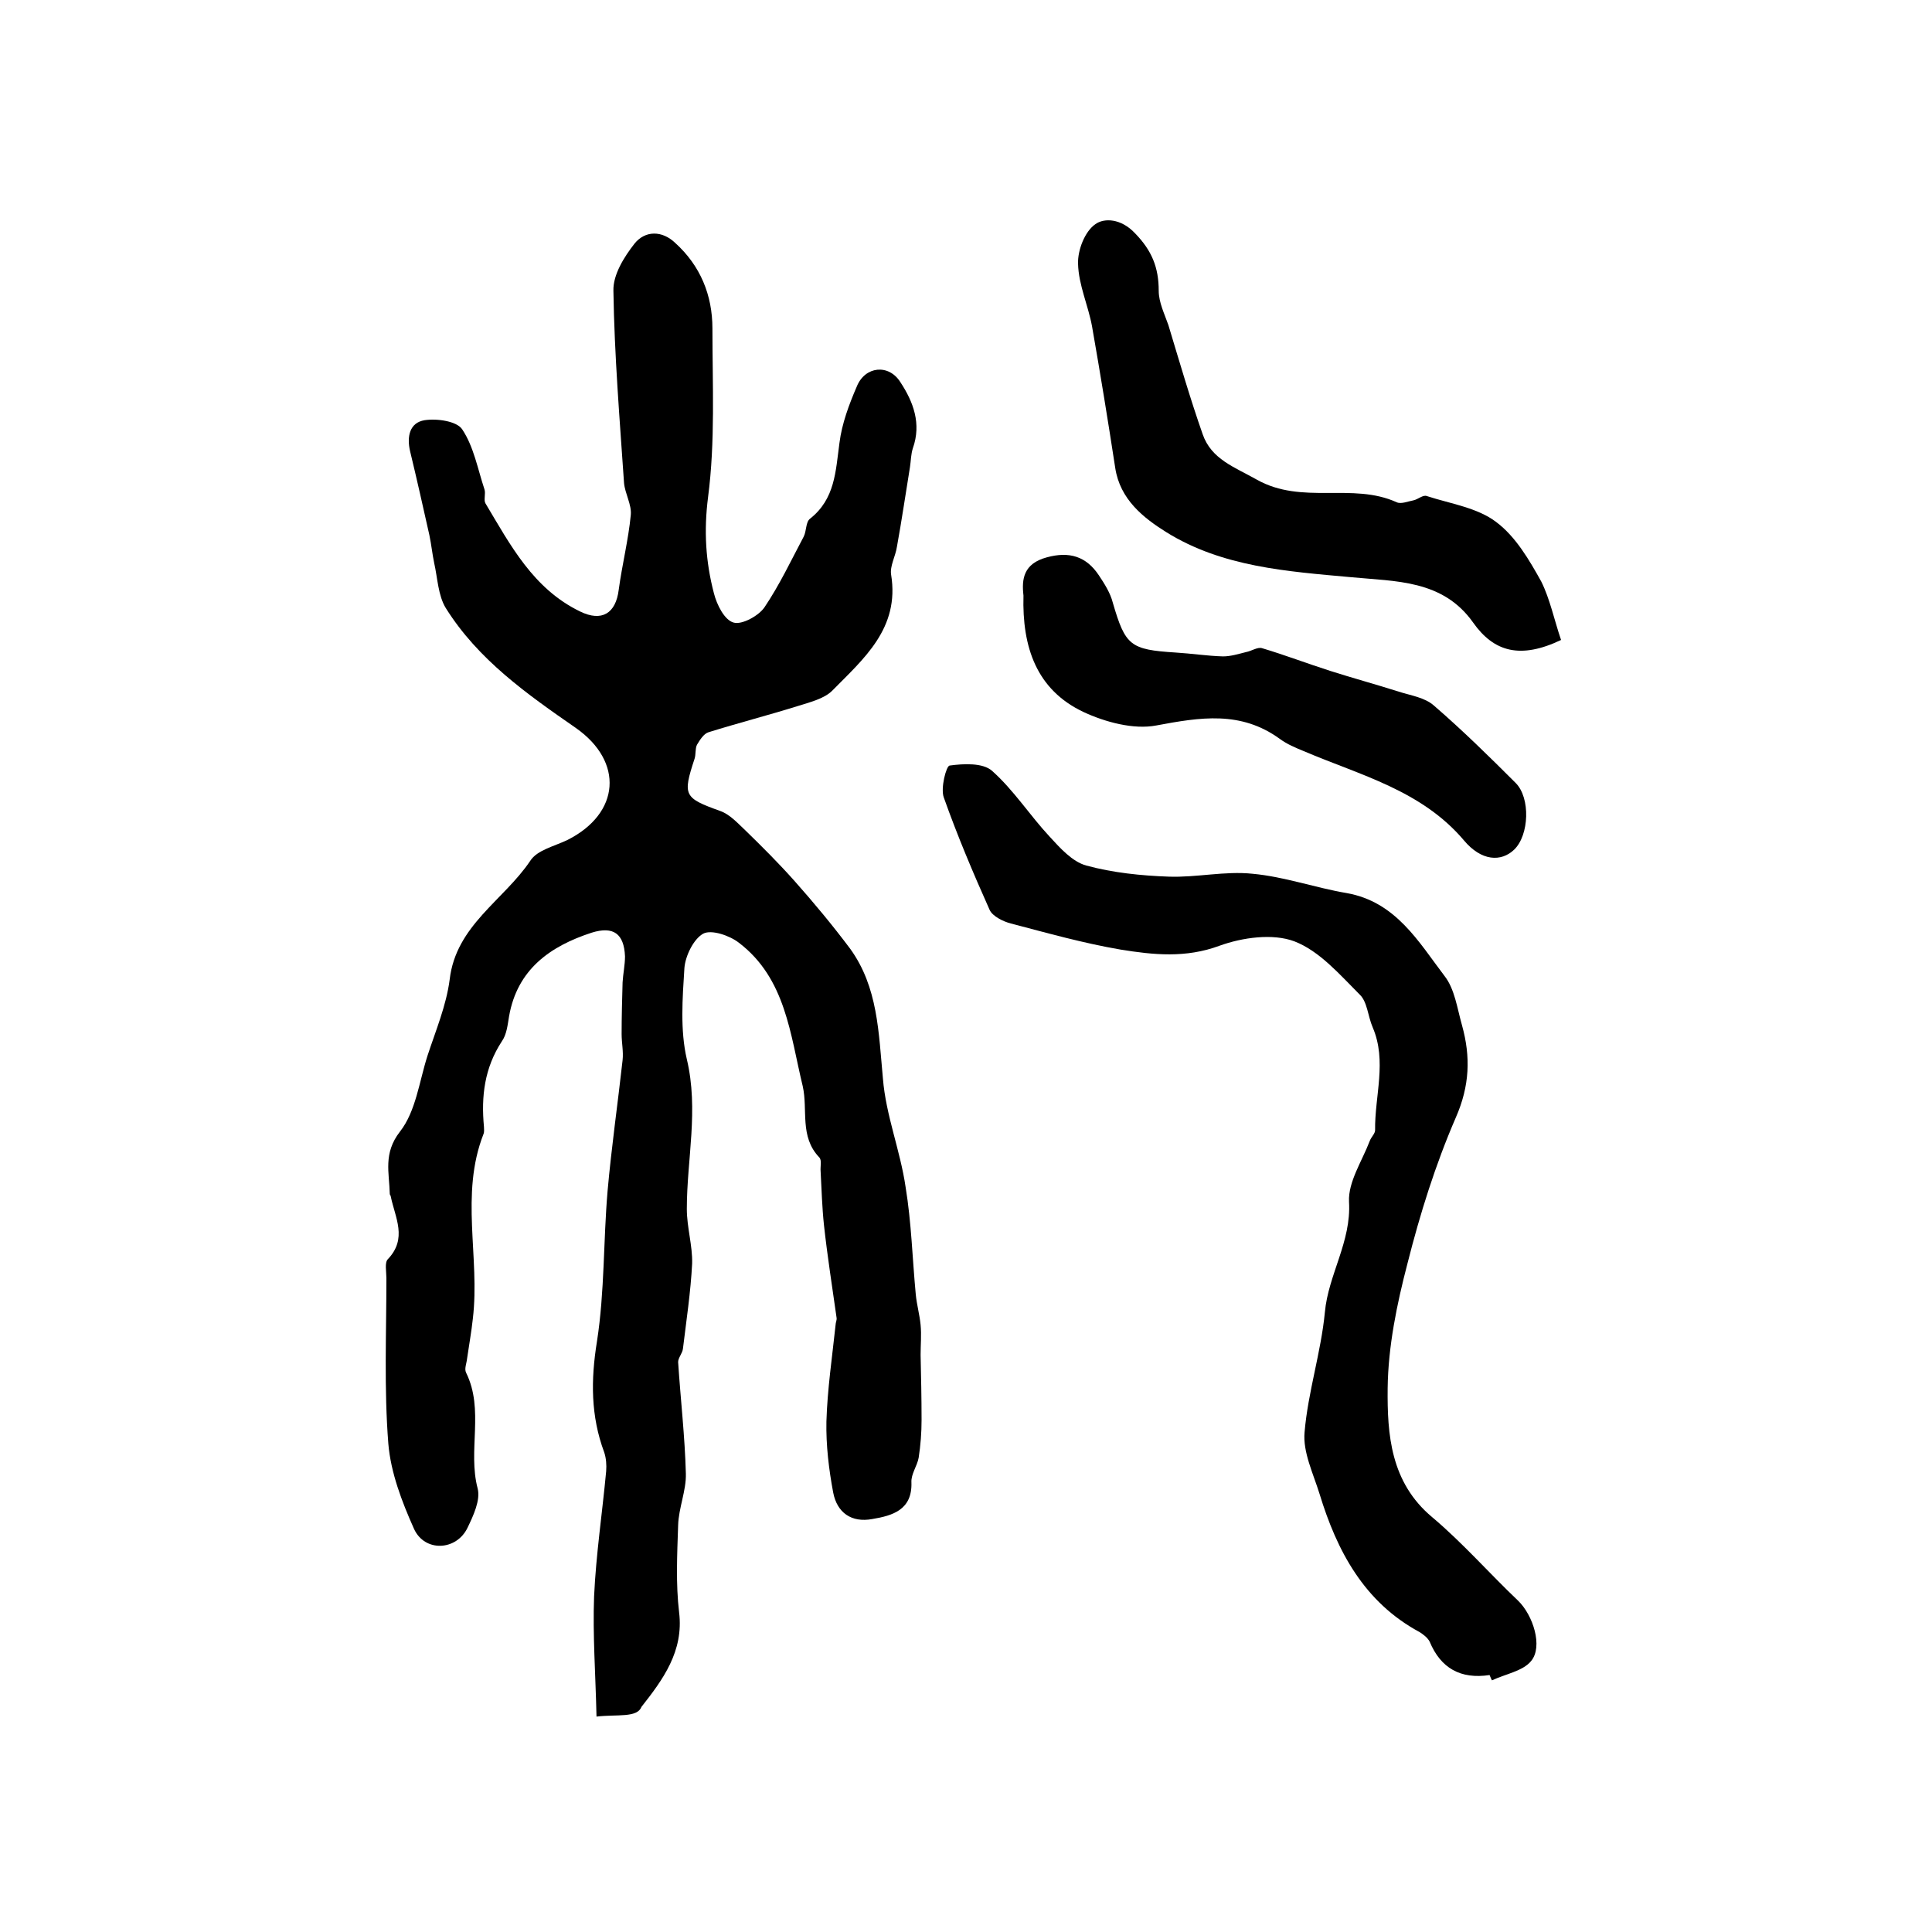
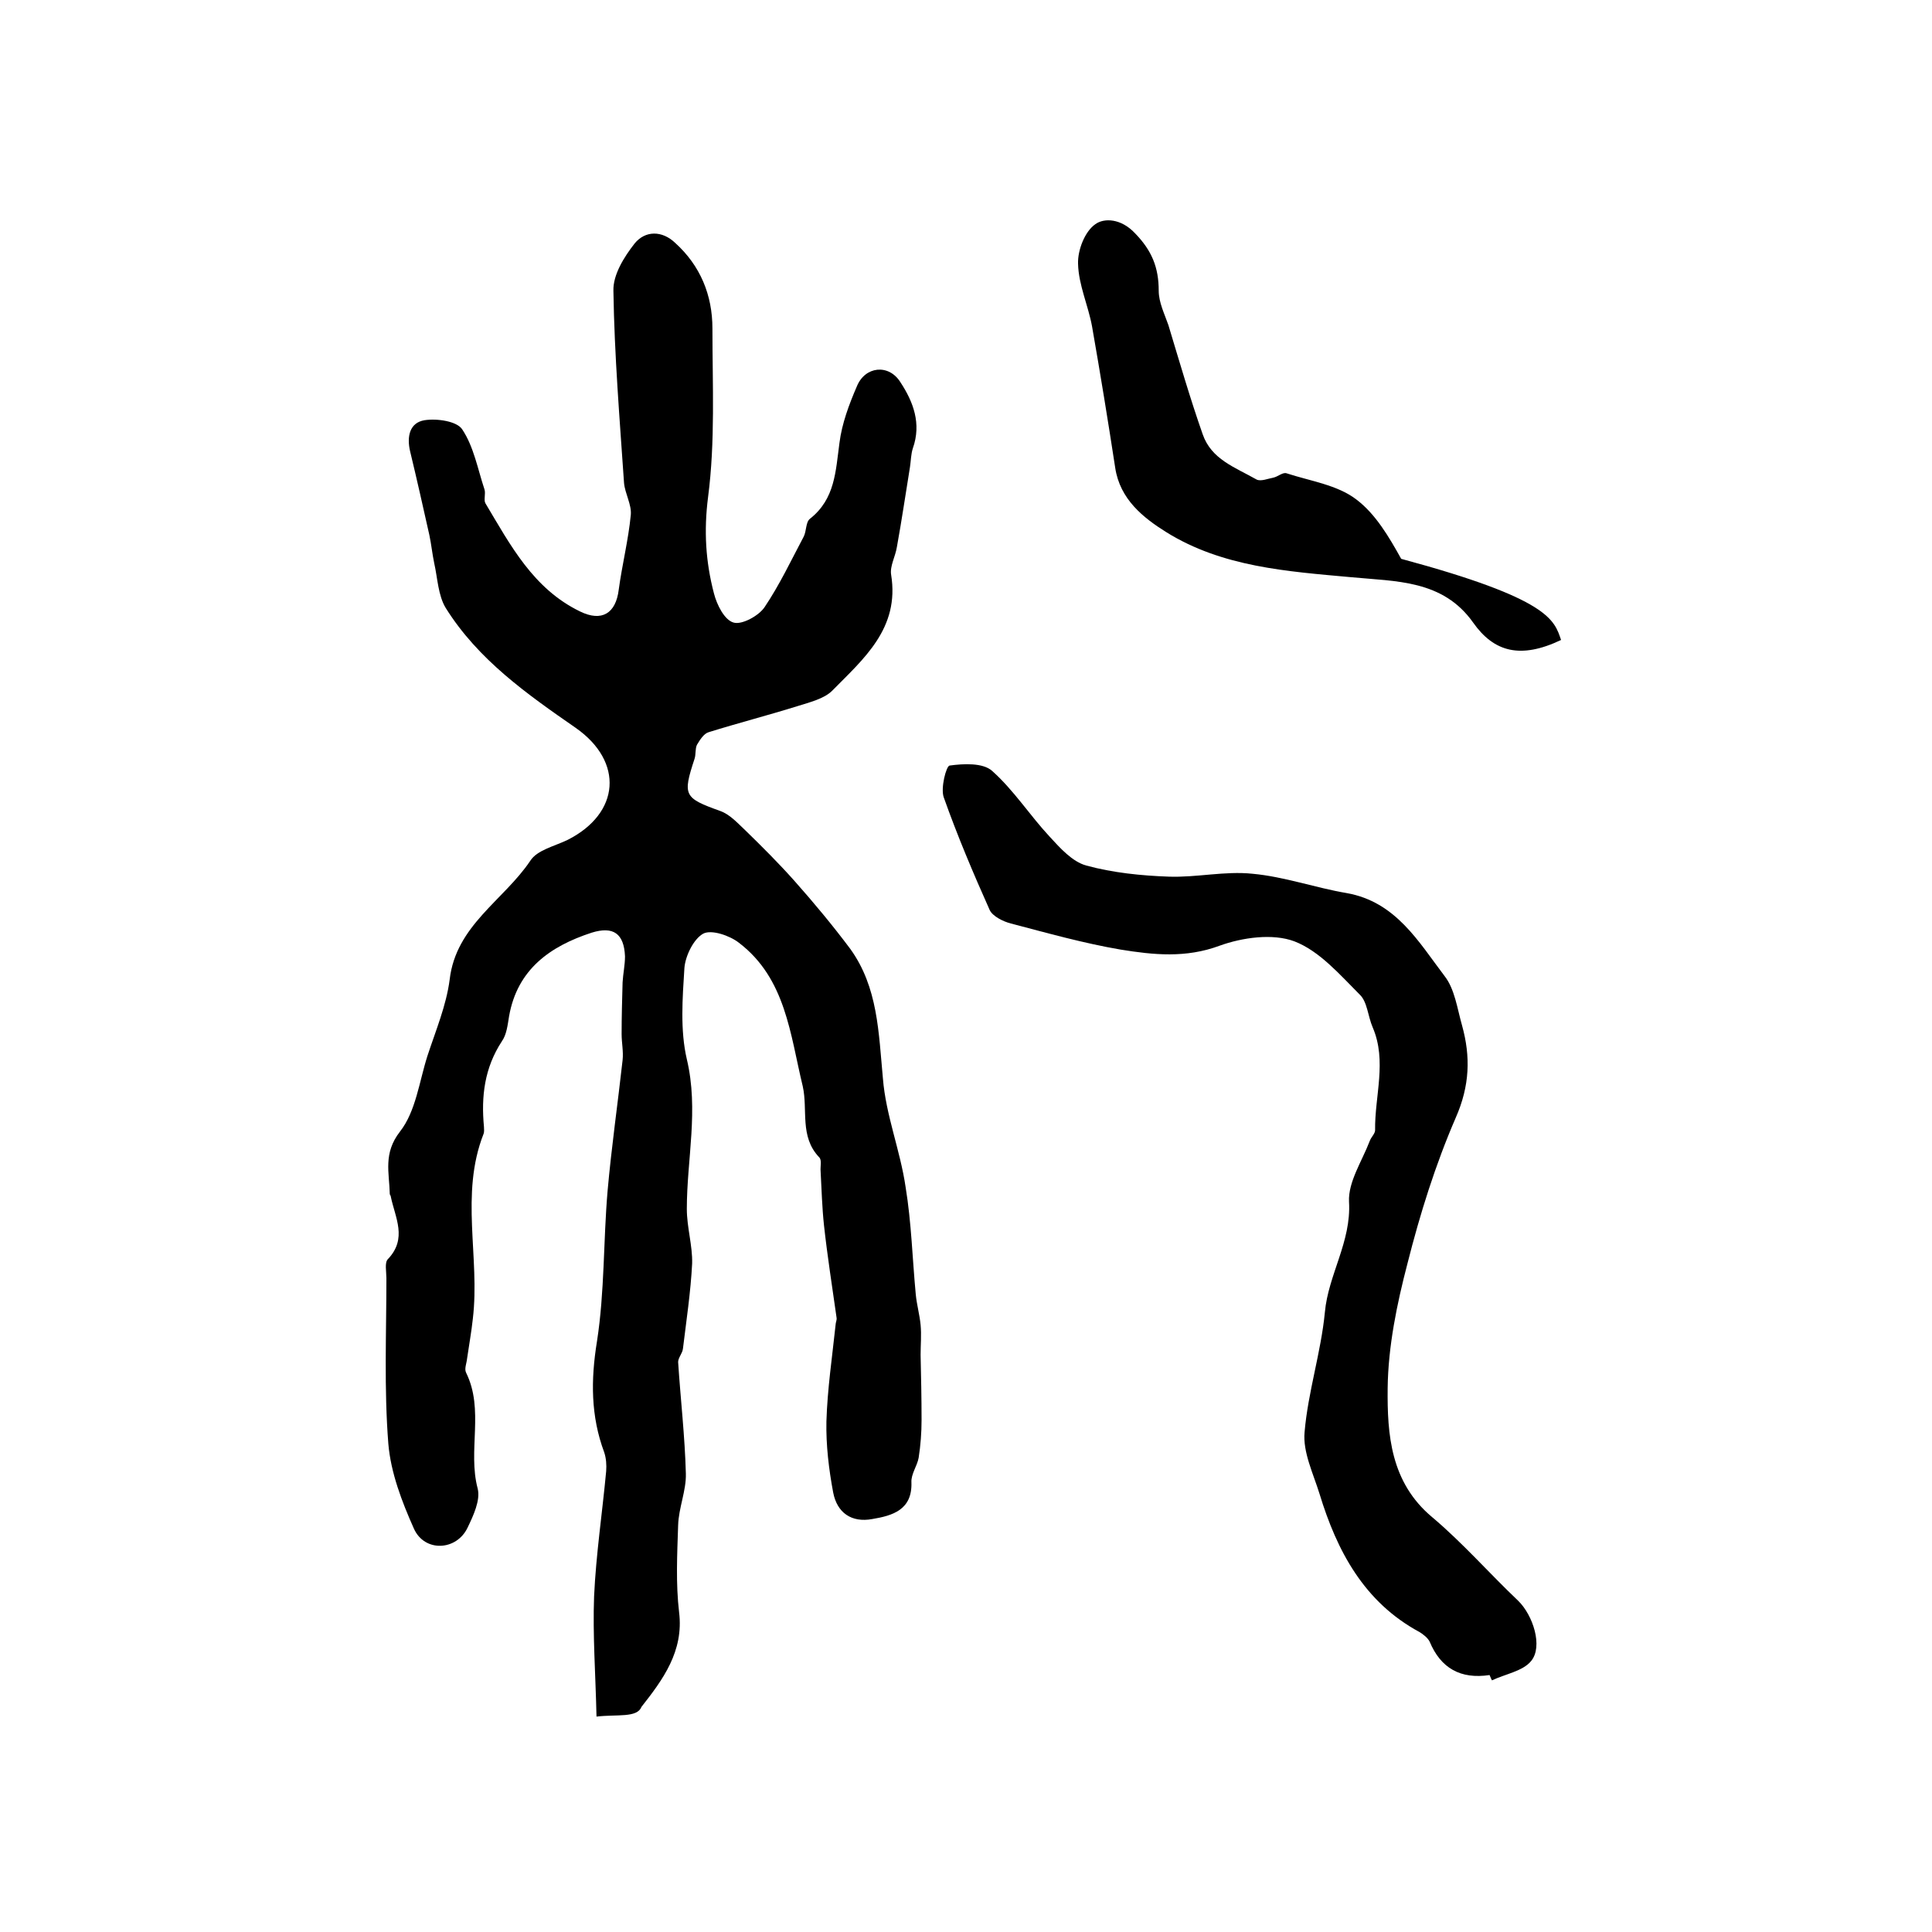
<svg xmlns="http://www.w3.org/2000/svg" version="1.1" id="图层_1" x="0px" y="0px" viewBox="0 0 400 400" style="enable-background:new 0 0 400 400;" xml:space="preserve">
  <style type="text/css">
	.st0{fill:#FFFFFF;}
</style>
  <g>
    <path d="M123.5,355.4c-0.2-8.9-0.8-16.9-0.5-24.9c0.4-8.7,1.7-17.3,2.5-25.9c0.1-1.3,0-2.7-0.4-3.9c-2.8-7.5-2.8-15-1.5-23   c1.6-10.3,1.3-20.8,2.2-31.2c0.8-9,2.1-18,3.1-27c0.2-1.8-0.2-3.6-0.2-5.4c0-3.6,0.1-7.1,0.2-10.7c0.1-1.8,0.5-3.6,0.5-5.4   c-0.2-4.7-2.4-6.3-6.9-4.9c-8.6,2.8-15.4,7.6-17.1,17.3c-0.3,1.8-0.5,3.8-1.5,5.2c-3.6,5.5-4.3,11.4-3.7,17.7c0,0.5,0.1,1-0.1,1.5   c-4.9,12.5-0.7,25.5-2.2,38.2c-0.3,2.8-0.8,5.5-1.2,8.3c-0.1,1-0.6,2.1-0.2,2.9c3.8,7.7,0.3,16.1,2.4,24c0.6,2.4-0.9,5.6-2.1,8.1   c-2.3,4.8-8.9,5.1-11.1,0.2c-2.5-5.6-4.8-11.6-5.3-17.6c-0.9-11.4-0.4-22.8-0.4-34.3c0-1.3-0.4-3.2,0.3-3.9c4.1-4.3,1.5-8.6,0.6-13   c0-0.2-0.2-0.3-0.2-0.5c-0.1-4.4-1.4-8.4,2.1-12.9c3.3-4.2,4-10.4,5.7-15.7c1.7-5.2,3.9-10.4,4.6-15.8   c1.3-11.2,11.2-16.4,16.7-24.6c1.4-2.2,5-3,7.7-4.3c10.9-5.5,11.7-16.2,1.7-23.2c-10.1-7-20.2-14.1-26.9-24.8   c-1.6-2.6-1.7-6.2-2.4-9.3c-0.4-1.9-0.6-3.9-1-5.8c-1.3-5.8-2.6-11.6-4-17.4c-0.7-3-0.1-5.9,3-6.4c2.6-0.4,6.7,0.2,7.8,1.9   c2.4,3.6,3.2,8.2,4.6,12.4c0.3,0.9-0.2,2.2,0.2,2.9c5.2,8.7,9.9,17.7,19.6,22.4c4.5,2.2,7.4,0.4,8-4.5c0.7-5.2,2-10.3,2.5-15.5   c0.2-2.1-1.2-4.4-1.4-6.6c-0.9-13.2-2-26.5-2.2-39.8c-0.1-3.3,2.2-7,4.4-9.8c2.2-2.7,5.7-2.7,8.4-0.1c5.2,4.7,7.7,10.8,7.7,17.7   c0,11.7,0.6,23.4-0.9,34.9c-0.9,7-0.5,13.4,1.2,19.9c0.6,2.4,2.2,5.6,4.1,6.1c1.7,0.5,5.2-1.4,6.4-3.2c3.1-4.6,5.5-9.7,8.1-14.6   c0.6-1.2,0.4-3,1.3-3.7c5.2-4.1,5.3-9.8,6.1-15.7c0.5-4,2-8,3.6-11.7c1.7-4.2,6.6-4.7,9-0.9c2.7,4.1,4.4,8.6,2.6,13.7   c-0.4,1.2-0.4,2.6-0.6,3.9c-0.9,5.5-1.7,11-2.7,16.5c-0.3,2-1.5,4-1.2,5.8c1.8,11.1-5.7,17.4-12.2,24c-1.7,1.7-4.7,2.4-7.2,3.2   c-6.1,1.9-12.3,3.5-18.4,5.4c-1,0.3-1.8,1.6-2.4,2.6c-0.4,0.8-0.2,2-0.5,2.9c-2.5,7.6-2.2,8.1,5.3,10.8c2,0.7,3.6,2.5,5.2,4   c3.5,3.4,7,6.9,10.2,10.5c4,4.5,7.9,9.2,11.5,14c5.8,8,5.9,17.4,6.8,26.9c0.6,7.6,3.6,14.9,4.7,22.5c1.2,7.3,1.4,14.8,2.1,22.2   c0.2,2.1,0.8,4.2,1,6.3c0.2,2.1,0,4.1,0,6.2c0.1,4.5,0.2,9,0.2,13.5c0,2.6-0.2,5.2-0.6,7.8c-0.3,1.7-1.6,3.4-1.5,5.1   c0.2,5.7-3.9,6.9-8.1,7.6c-4.3,0.8-7.3-1.3-8.1-5.5c-0.9-4.8-1.5-9.8-1.4-14.7c0.2-6.7,1.2-13.4,1.9-20c0-0.5,0.3-1,0.2-1.5   c-0.9-6.4-1.9-12.7-2.6-19.1c-0.4-3.7-0.5-7.5-0.7-11.2c-0.1-1,0.3-2.3-0.3-2.9c-4.1-4.3-2.3-9.8-3.4-14.7   c-2.6-10.7-3.5-22.3-13.2-29.7c-1.9-1.5-5.7-2.8-7.4-1.9c-2,1.1-3.7,4.6-3.9,7.1c-0.4,6.3-0.9,12.9,0.5,18.9c2.5,10.5,0,20.7,0,31   c0,3.8,1.2,7.6,1.1,11.3c-0.3,5.9-1.2,11.8-1.9,17.6c-0.1,1-1,1.9-1,2.8c0.5,7.7,1.4,15.4,1.6,23.1c0.1,3.5-1.5,7.1-1.6,10.7   c-0.2,6-0.5,12.1,0.2,18c1,8.1-3.4,14-7.8,19.6C131.9,355.7,127.8,354.9,123.5,355.4z" />
    <path d="M308.4,346.8c-6,0.9-10.1-1.4-12.4-6.9c-0.4-0.8-1.3-1.5-2.1-2c-11.5-6.2-17.1-16.8-20.7-28.6c-1.3-4.2-3.5-8.7-3.1-12.8   c0.7-8.3,3.4-16.5,4.2-24.8c0.7-7.8,5.5-14.6,5-22.9c-0.2-4.1,2.7-8.4,4.3-12.6c0.3-0.8,1.1-1.5,1.1-2.2   c-0.1-7.1,2.5-14.3-0.5-21.3c-1-2.3-1.1-5.3-2.7-6.8c-4.1-4.1-8.3-9-13.5-11c-4.5-1.7-10.8-0.8-15.5,0.9c-7,2.6-13.7,1.9-20.5,0.8   c-7.6-1.3-15.1-3.4-22.7-5.4c-1.6-0.4-3.8-1.5-4.4-2.8c-3.4-7.6-6.7-15.4-9.5-23.3c-0.7-1.9,0.5-6.5,1.2-6.6   c2.9-0.4,6.9-0.6,8.8,1.1c4.5,4,7.8,9.2,11.9,13.6c2.2,2.4,4.7,5.2,7.6,6c5.5,1.5,11.4,2.1,17.1,2.3c5.8,0.2,11.6-1.2,17.3-0.6   c6.6,0.6,13,2.9,19.5,4c10.2,1.8,14.9,10.1,20.3,17.2c2.1,2.7,2.6,6.7,3.6,10.2c1.8,6.5,1.6,12.5-1.3,19.1   c-4.2,9.7-7.4,19.9-10,30.2c-2.2,8.4-4,17.2-4.1,25.8c-0.1,9.6,0.6,19.5,9.2,26.7c6.3,5.3,11.8,11.6,17.8,17.3   c3.1,3,5.2,9.5,2.7,12.5c-1.7,2.1-5.4,2.7-8.1,4C308.7,347.6,308.6,347.2,308.4,346.8z" />
-     <path d="M323.2,132.5c-8.4,4-13.9,2.5-18.2-3.6c-6.3-8.9-16-8.5-25.3-9.4c-13.2-1.2-26.6-2.1-38.2-9.3c-4.8-3-9.6-6.8-10.6-13.3   c-1.5-9.8-3.1-19.6-4.8-29.3c-0.8-4.4-2.8-8.6-2.9-13c-0.1-2.8,1.4-6.7,3.6-8.2c1.8-1.3,5.3-1.2,8.2,1.9c3.5,3.6,4.9,7.1,4.9,11.9   c0,2.4,1.2,4.8,2,7.1c2.3,7.6,4.5,15.2,7.1,22.6c1.8,5.2,6.6,6.8,11.2,9.4c9.4,5.3,19.8,0.5,29,4.7c0.9,0.4,2.3-0.2,3.4-0.4   c1-0.2,2-1.2,2.8-0.9c4.9,1.6,10.5,2.4,14.4,5.4c4,3,6.8,7.8,9.3,12.3C320.9,124,321.8,128.4,323.2,132.5z" />
-     <path d="M211.9,123.3c-0.4-3.4,0-6.6,4.8-7.9c4.7-1.3,8.2-0.2,10.8,3.7c1.2,1.8,2.4,3.7,2.9,5.7c2.6,8.9,3.6,9.7,13,10.3   c3.3,0.2,6.5,0.7,9.8,0.8c1.6,0,3.2-0.5,4.8-0.9c1.1-0.2,2.4-1.1,3.3-0.8c4.7,1.4,9.4,3.2,14.1,4.7c4.7,1.5,9.5,2.8,14.2,4.3   c2.5,0.8,5.4,1.2,7.3,2.9c5.9,5.1,11.4,10.5,16.9,16c3.1,3.1,2.8,10.8-0.3,13.8c-2.7,2.6-6.8,2.4-10.4-1.9   c-8.8-10.4-21.5-13.5-33.2-18.5c-1.7-0.7-3.4-1.4-4.9-2.5c-8.1-5.9-16.5-4.5-25.6-2.8c-4.7,0.9-10.6-0.7-15.1-2.8   C214.6,142.8,211.6,134,211.9,123.3z" />
+     <path d="M323.2,132.5c-8.4,4-13.9,2.5-18.2-3.6c-6.3-8.9-16-8.5-25.3-9.4c-13.2-1.2-26.6-2.1-38.2-9.3c-4.8-3-9.6-6.8-10.6-13.3   c-1.5-9.8-3.1-19.6-4.8-29.3c-0.8-4.4-2.8-8.6-2.9-13c-0.1-2.8,1.4-6.7,3.6-8.2c1.8-1.3,5.3-1.2,8.2,1.9c3.5,3.6,4.9,7.1,4.9,11.9   c0,2.4,1.2,4.8,2,7.1c2.3,7.6,4.5,15.2,7.1,22.6c1.8,5.2,6.6,6.8,11.2,9.4c0.9,0.4,2.3-0.2,3.4-0.4   c1-0.2,2-1.2,2.8-0.9c4.9,1.6,10.5,2.4,14.4,5.4c4,3,6.8,7.8,9.3,12.3C320.9,124,321.8,128.4,323.2,132.5z" />
  </g>
</svg>